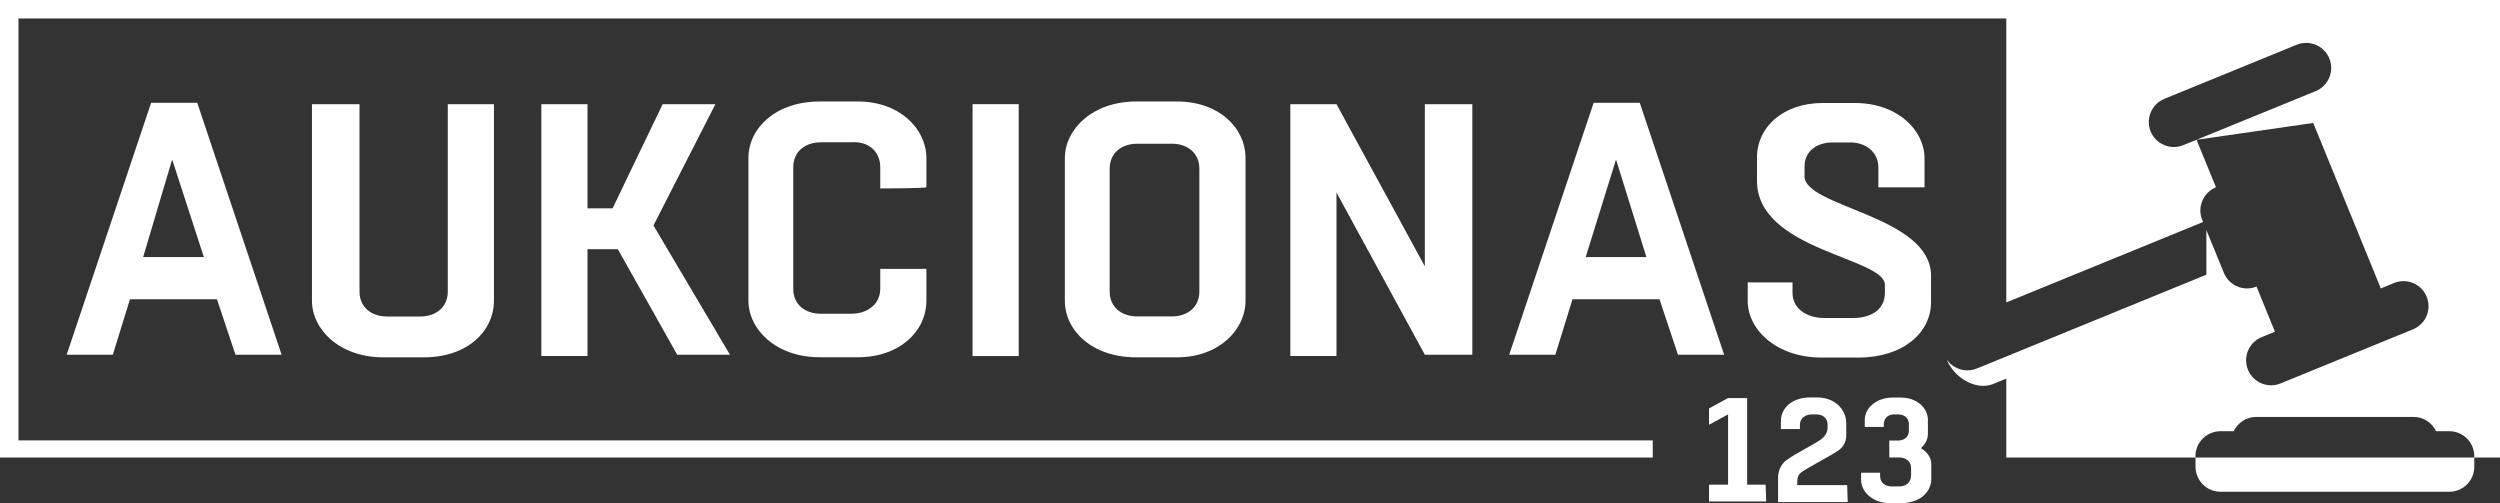
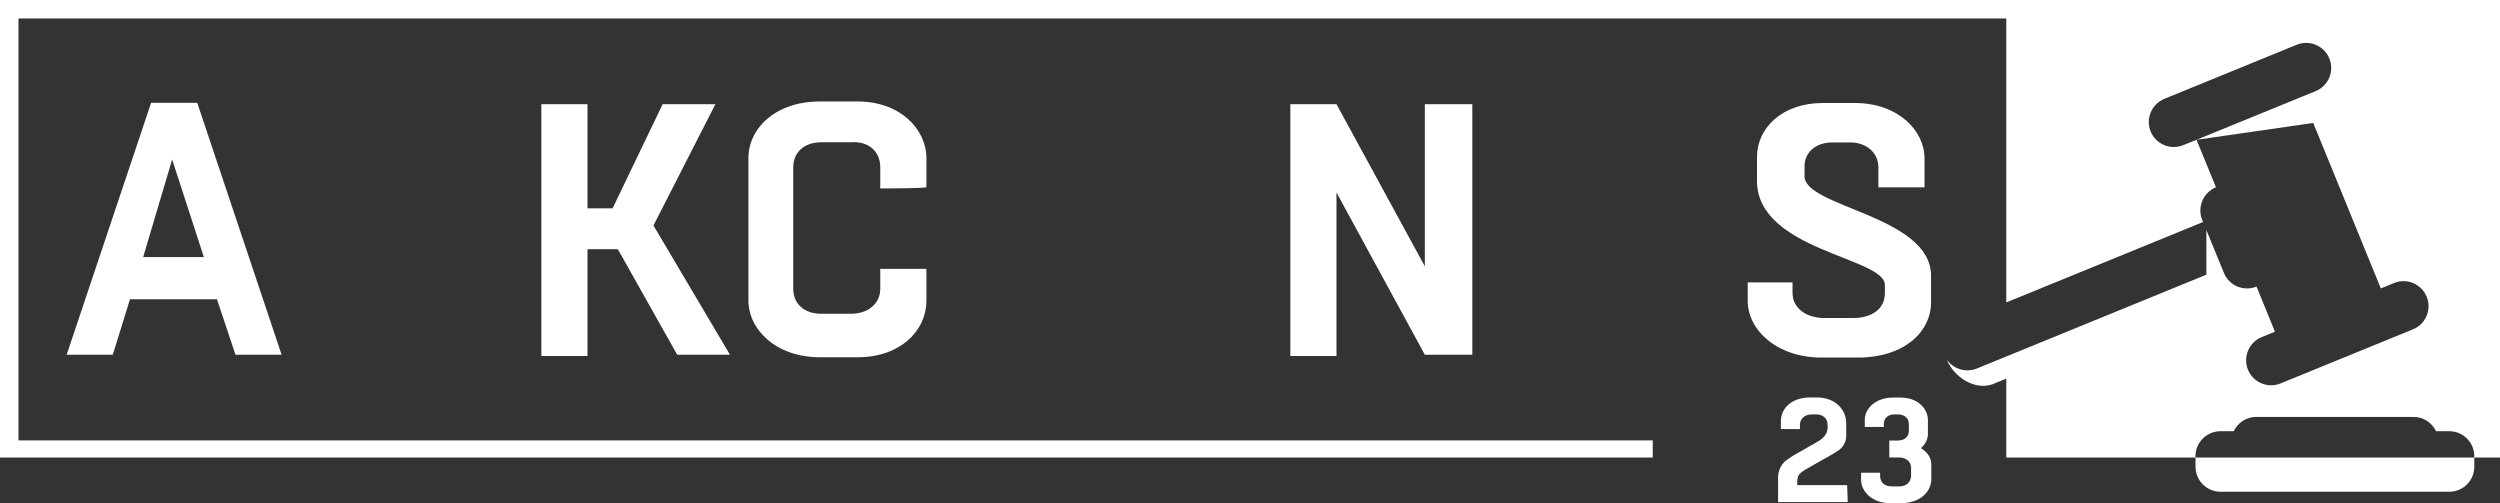
<svg xmlns="http://www.w3.org/2000/svg" id="Layer_2" data-name="Layer 2" viewBox="0 0 318 64">
  <rect x="0" y="0" width="318" height="64" fill="#333333" stroke="none" />
  <defs>
    <style>
      .cls-1 {
        fill: #fff;
        stroke-width: 0px;
      }
    </style>
  </defs>
  <g id="Layer_1-2" data-name="Layer 1">
    <g>
-       <path class="cls-1" d="M39.68,13.25v24.99c0,3.69,3.52,7.21,9.06,7.21h5.2c5.54,0,8.89-3.35,8.89-7.21V13.25s-6.04,0-5.87,0v23.82c0,2.01-1.51,3.19-3.52,3.19h-4.19c-2.01,0-3.52-1.17-3.52-3.19V13.25h-6.04Z" />
-       <rect class="cls-1" x="123.71" y="13.25" width="5.87" height="32.04" />
      <polygon class="cls-1" points="68.86 13.25 68.86 45.28 74.73 45.28 74.73 31.7 78.59 31.7 86.14 45.12 92.85 45.12 83.12 28.68 91 13.25 84.29 13.25 77.92 26.5 74.73 26.5 74.73 13.25 68.86 13.25" />
      <path class="cls-1" d="M117.84,23.81v-3.69c0-3.69-3.35-7.21-8.72-7.21h-4.86c-5.54,0-9.06,3.35-9.06,7.21v18.11c0,3.69,3.52,7.21,9.06,7.21h4.86c5.37,0,8.72-3.35,8.72-7.21v-4.03h-5.87v2.52c0,2.01-1.68,3.19-3.69,3.19h-3.86c-2.01,0-3.52-1.17-3.52-3.19v-15.43c0-2.01,1.51-3.19,3.52-3.19h3.86c2.01-.17,3.69,1.01,3.69,3.19v2.68s5.87,0,5.87-.17Z" />
-       <path class="cls-1" d="M144.51,12.91c-5.54,0-9.06,3.53-9.06,7.21v18.12c0,3.86,3.52,7.21,9.06,7.21h5.2c5.36,0,8.72-3.52,8.72-7.21v-18.12c0-3.85-3.36-7.21-8.72-7.21h-5.2ZM152.56,21.47v15.6c0,2.01-1.51,3.18-3.52,3.18h-4.37c-2.01,0-3.52-1.17-3.52-3.18v-15.6c0-2.02,1.51-3.19,3.52-3.19h4.37c2.01,0,3.52,1.17,3.52,3.19Z" />
-       <path class="cls-1" d="M208.58,13.08h-5.87l-10.74,32.04h5.87l2.18-7.05h11.07l2.35,7.05h5.87l-10.73-32.04ZM201.7,32.7l3.86-12.41,3.86,12.41h-7.72Z" />
      <polygon class="cls-1" points="170 13.25 164.13 13.25 164.13 45.28 170 45.28 170 24.49 181.24 45.12 187.28 45.12 187.28 13.25 181.24 13.25 181.24 33.88 170 13.25" />
      <path class="cls-1" d="M229.54,22.31v-1.17c0-1.84,1.51-3.02,3.52-3.02h2.35c1.84,0,3.52,1.17,3.52,3.19v2.52h5.87v-3.69c0-3.52-3.35-7.04-8.89-7.04h-4.03c-5.2,0-8.39,3.19-8.39,6.88v3.02c0,8.89,16.27,9.73,16.27,13.25v1.01c0,2.18-1.85,3.19-4.03,3.19h-3.69c-2.18,0-4.03-1.17-4.03-3.19v-1.34h-5.7v2.35c0,3.69,3.69,7.21,9.39,7.21h4.7c5.7,0,9.23-3.19,9.23-7.04v-3.35c0-7.72-16.27-8.72-16.1-12.75Z" />
      <path class="cls-1" d="M8.48,45.12h5.87l2.18-7.05h11.07l2.35,7.05h5.87L25.09,13.08h-5.87l-10.74,32.04ZM25.93,32.7h-7.72l3.69-12.41,4.03,12.41Z" />
      <path class="cls-1" d="M318,0H0v58.2h210.23v-2.18H2.35V2.35h252.85v36.12l25.03-10.23-.11-.27c-.66-1.62.12-3.48,1.75-4.15l-2.47-6.04-1.69.68c-1.62.67-3.48-.11-4.15-1.74-.66-1.63.12-3.48,1.75-4.15l16.83-6.88c1.63-.66,3.49.12,4.15,1.75.67,1.62-.11,3.48-1.74,4.15l-15.15,6.19,14.84-2.14,2.41,5.89,2.41,5.9,3.78,9.26,1.68-.69c1.63-.67,3.49.12,4.15,1.74.67,1.63-.11,3.49-1.74,4.15l-16.84,6.88c-1.62.67-3.48-.11-4.15-1.74-.66-1.63.12-3.49,1.75-4.15l1.68-.69-2.34-5.74c-1.63.67-3.49-.11-4.15-1.74l-2.23-5.44v5.67l-29.21,11.94c-1.16.47-2.43.2-3.3-.57v.02l-.05-.05c-.13-.13-.25-.26-.37-.41l-.08-.1c.87,2.13,3.48,3.92,5.8,3.11l1.76-.72v10.04h24.07v1.16c0,1.76,1.42,3.19,3.18,3.19h29.1c1.76,0,3.18-1.43,3.18-3.19v-1.16s3.27,0,3.27,0V0ZM314.71,58.2h-35.43c0-.06-.02-.11-.02-.17,0-1.75,1.43-3.18,3.19-3.18h1.68c.51-1.07,1.6-1.82,2.86-1.82h20.01c1.27,0,2.35.75,2.87,1.82h1.68c1.76,0,3.18,1.43,3.18,3.18,0,.06-.01.11-.02.17Z" />
      <path class="cls-1" d="M228.61,61.71v-.42c0-.55.14-.9.48-1.18.35-.35,4.15-2.35,4.57-2.7.76-.42,1.18-1.18,1.18-1.94v-1.66c0-1.66-1.38-3.25-3.67-3.25h-.97c-2.29,0-3.67,1.39-3.67,2.98v1.04h2.42v-.55c0-.83.69-1.32,1.52-1.32h.55c.83,0,1.45.48,1.45,1.32v.48c-.07.62-.35.97-.76,1.32-.35.35-3.81,2.15-4.15,2.49-.9.48-1.39,1.45-1.39,2.42v3.12h8.86l-.07-2.15h-6.37Z" />
-       <polygon class="cls-1" points="222.24 61.65 222.24 50.63 219.81 50.63 217.39 51.95 217.39 54.03 219.81 52.71 219.81 61.65 217.39 61.65 217.39 63.79 224.66 63.79 224.59 61.65 222.24 61.65" />
      <path class="cls-1" d="M244.33,57.01c.55-.48.9-1.11.9-1.8v-1.8c0-1.45-1.32-2.84-3.46-2.84h-.97c-2.22,0-3.6,1.39-3.6,2.84v.9h2.42v-.35c0-.83.62-1.25,1.32-1.25h.48c.76,0,1.39.42,1.39,1.25v.83c0,.83-.62,1.25-1.45,1.25h-1.04v2.15h1.25c.83,0,1.52.48,1.52,1.32v.97c0,.9-.69,1.39-1.45,1.39h-1.04c-.83,0-1.45-.48-1.45-1.32v-.42h-2.42v.9c0,1.52,1.45,2.98,3.74,2.98h1.52c1.18-.07,2.08-.42,2.7-.97.62-.55.97-1.32.97-2.08v-1.94c0-.76-.48-1.52-1.32-2.01Z" />
    </g>
  </g>
</svg>